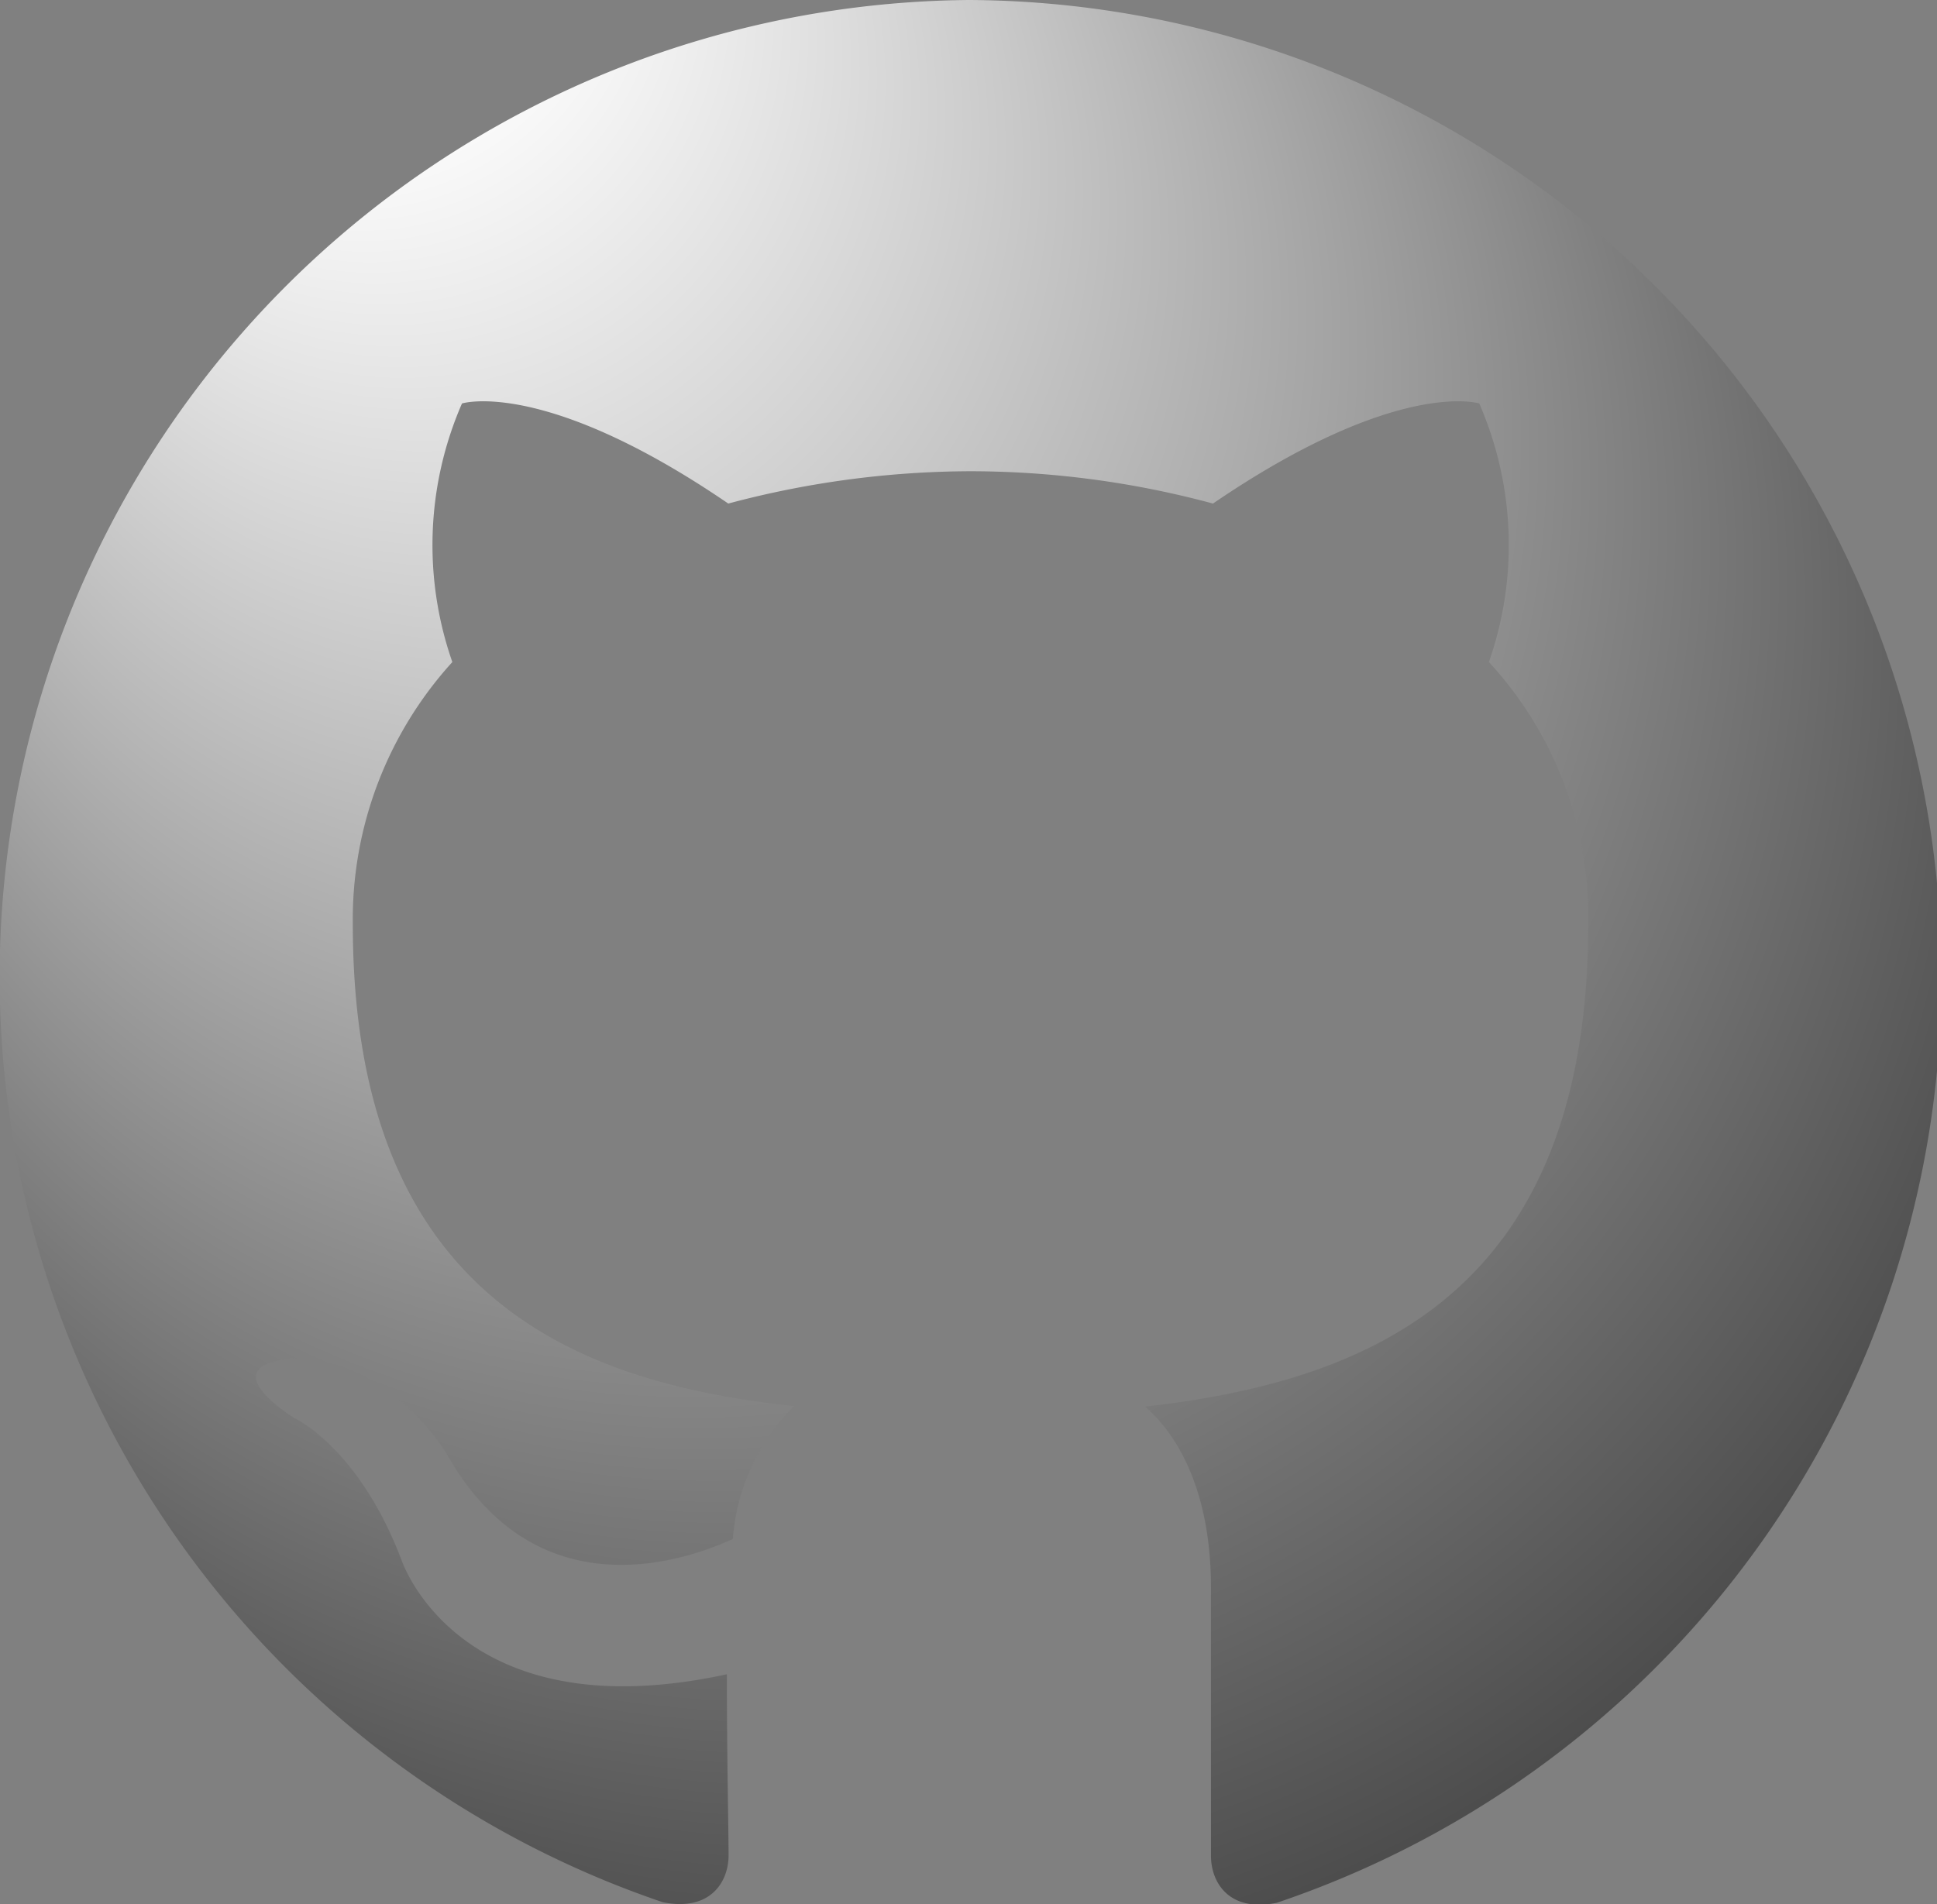
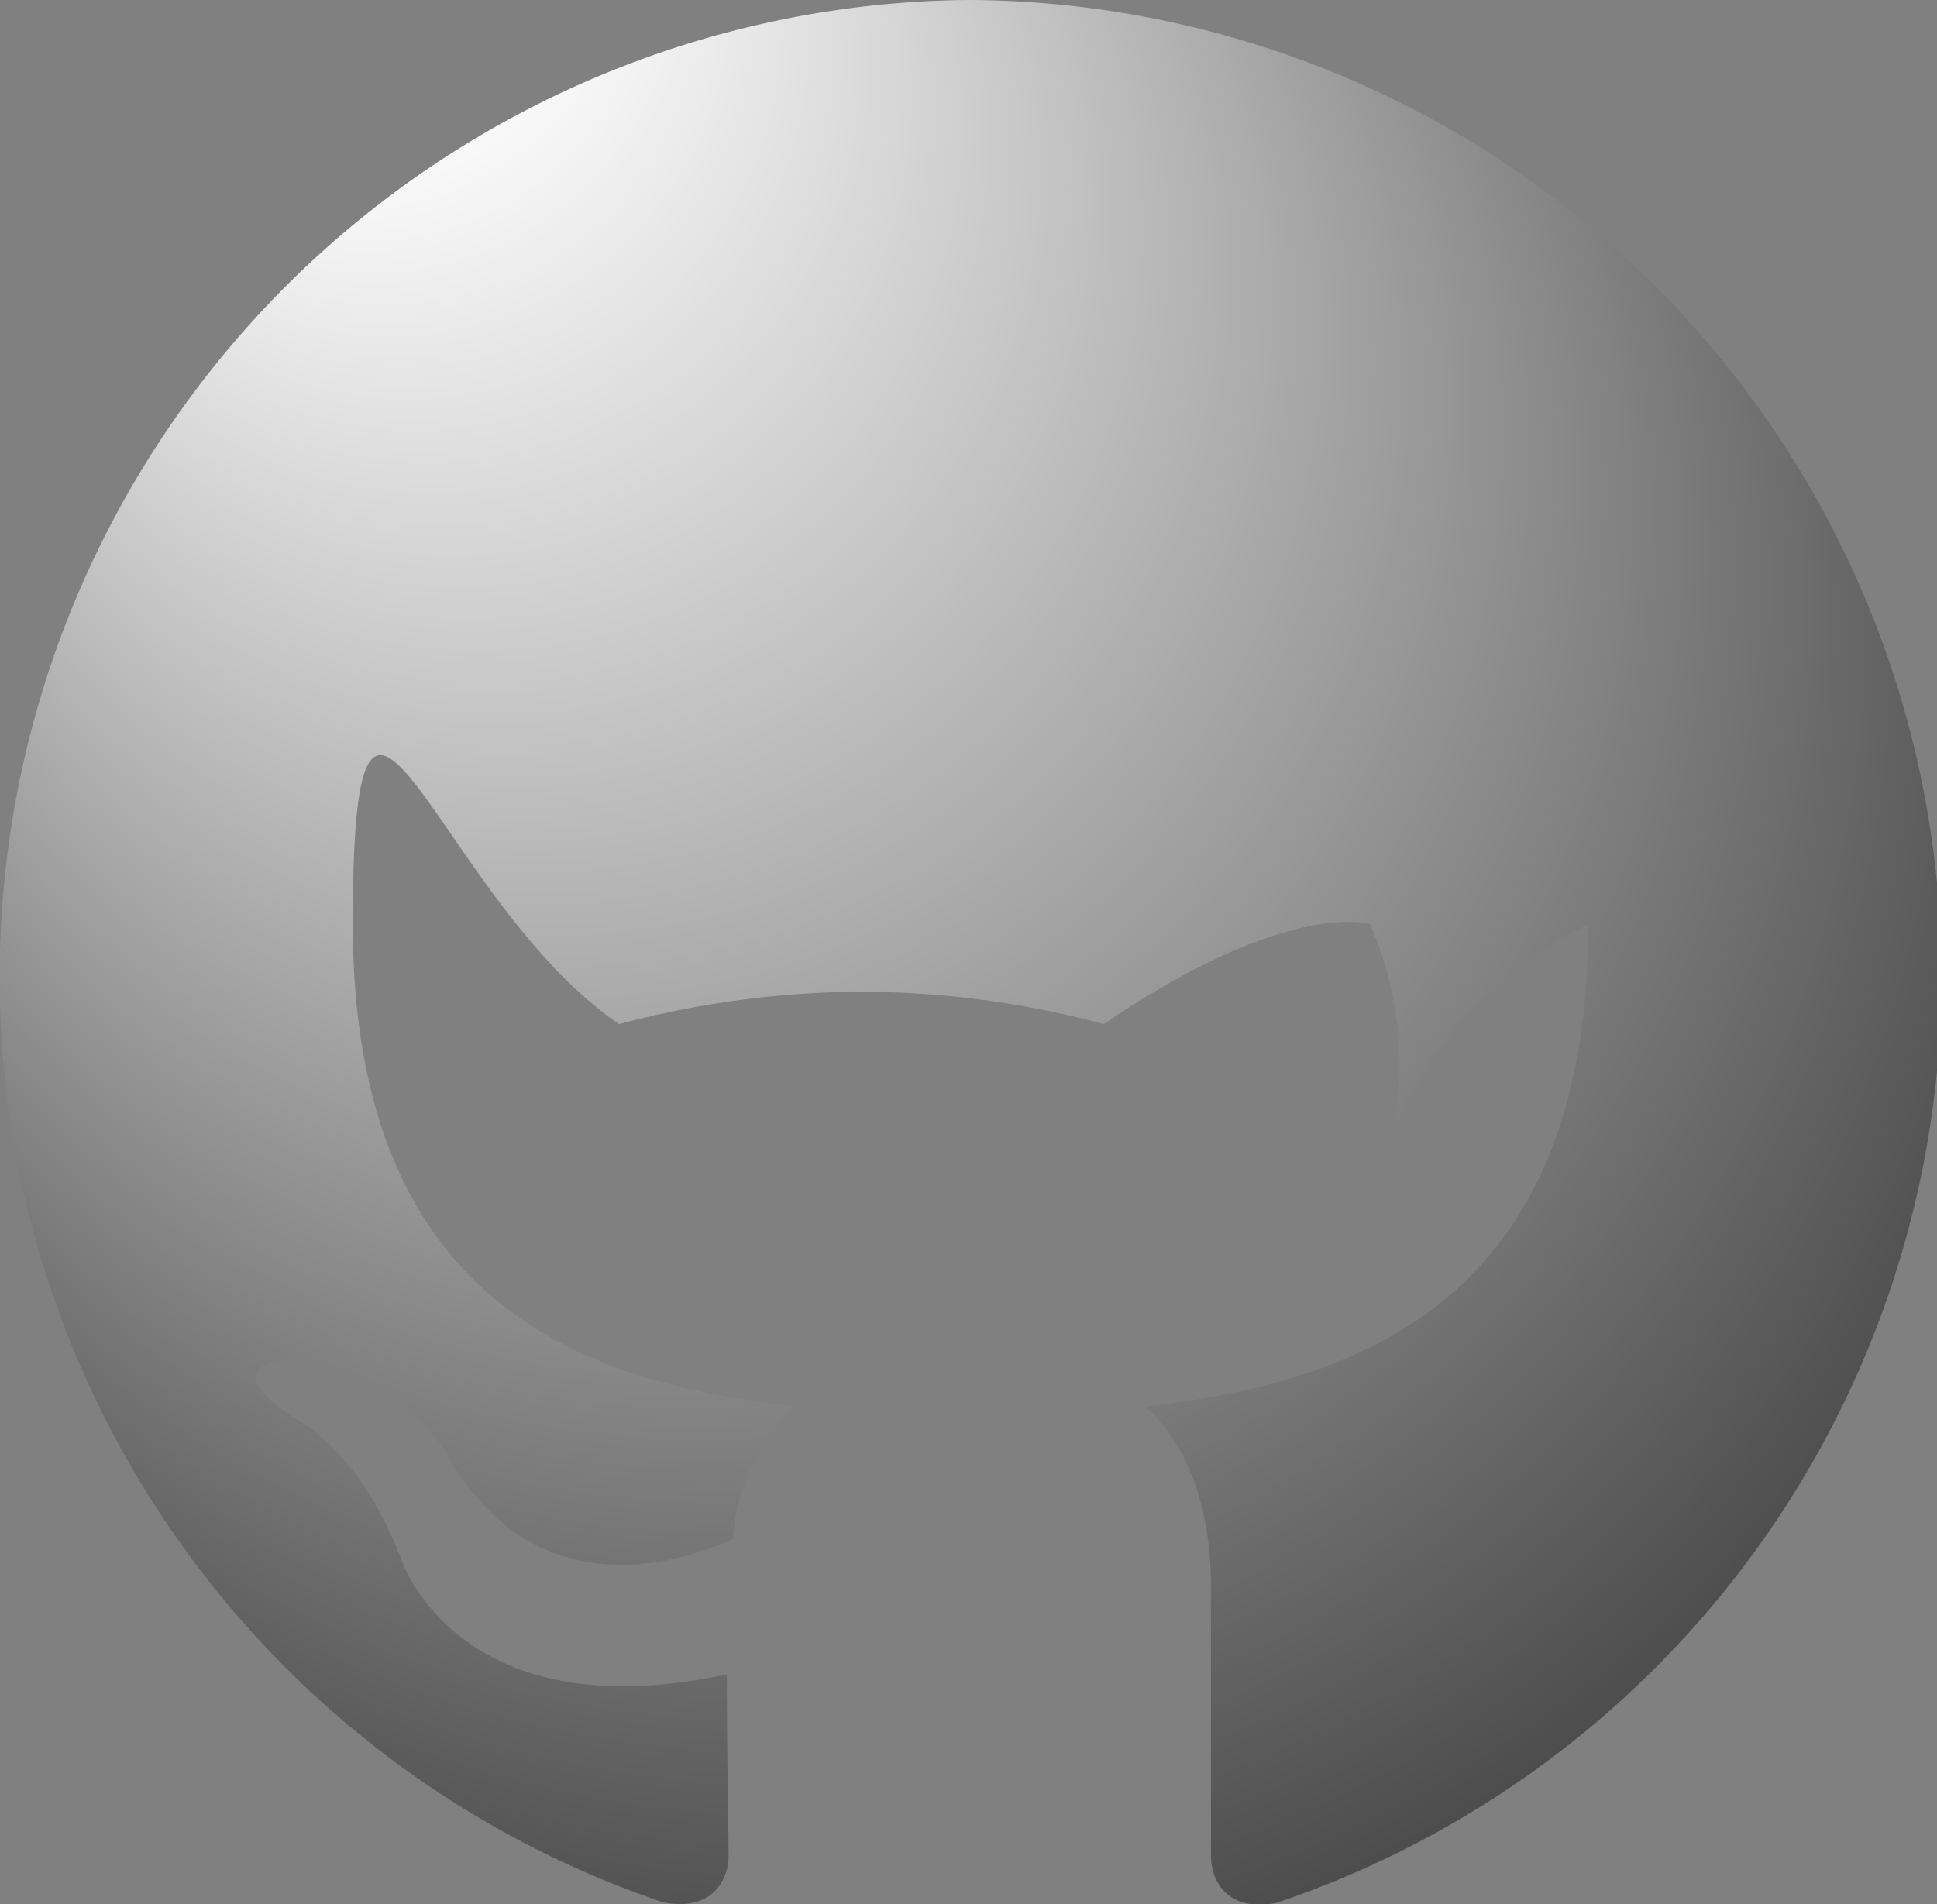
<svg xmlns="http://www.w3.org/2000/svg" viewBox="0 0 68.3 67.16">
  <rect x="0" y="0" width="68.3" height="67.16" fill="#808080" stroke="none" />
  <defs>
    <style>.cls-1{fill-rule:evenodd;fill:url(#radial-gradient);}</style>
    <radialGradient id="radial-gradient" cx="34.15" cy="33.58" fx="7.559" fy="-10.429" r="51.42" gradientUnits="userSpaceOnUse">
      <stop offset="0.15" stop-color="#fff" />
      <stop offset="1" stop-color="#242424" />
    </radialGradient>
  </defs>
  <g id="Layer_2" data-name="Layer 2">
    <g id="Layer_1-2" data-name="Layer 1">
-       <path class="cls-1" d="M34.18,0A34.46,34.46,0,0,0,23.37,67.09c1.7.34,2.32-.74,2.32-1.65s-.06-3.53-.06-6.39C16.13,61.11,14.15,55,14.15,55c-1.53-4-3.8-5-3.8-5-3.11-2.1.23-2.1.23-2.1,3.45.22,5.26,3.53,5.26,3.53,3.06,5.24,8,3.76,10,2.85A7.36,7.36,0,0,1,28,49.59c-7.58-.8-15.56-3.76-15.56-17a13.49,13.49,0,0,1,3.51-9.24,12.5,12.5,0,0,1,.34-9.12s2.89-.91,9.39,3.53a33.35,33.35,0,0,1,8.55-1.14,32.93,32.93,0,0,1,8.54,1.14c6.51-4.44,9.39-3.53,9.39-3.53a12.5,12.5,0,0,1,.34,9.12A13.22,13.22,0,0,1,56,32.61c0,13.22-8,16.13-15.62,17,1.25,1.09,2.32,3.14,2.32,6.39,0,4.61,0,8.32,0,9.46,0,.91.62,2,2.32,1.65A34.46,34.46,0,0,0,34.18,0Z" />
+       <path class="cls-1" d="M34.18,0A34.46,34.46,0,0,0,23.37,67.09c1.7.34,2.32-.74,2.32-1.65s-.06-3.53-.06-6.39C16.13,61.11,14.15,55,14.15,55c-1.53-4-3.8-5-3.8-5-3.11-2.1.23-2.1.23-2.1,3.45.22,5.26,3.53,5.26,3.53,3.06,5.24,8,3.76,10,2.85A7.36,7.36,0,0,1,28,49.59c-7.58-.8-15.56-3.76-15.56-17s2.89-.91,9.39,3.53a33.35,33.35,0,0,1,8.55-1.14,32.93,32.93,0,0,1,8.54,1.14c6.51-4.44,9.39-3.53,9.39-3.53a12.5,12.5,0,0,1,.34,9.12A13.22,13.22,0,0,1,56,32.61c0,13.22-8,16.13-15.62,17,1.25,1.09,2.32,3.14,2.32,6.39,0,4.61,0,8.32,0,9.46,0,.91.62,2,2.32,1.65A34.46,34.46,0,0,0,34.18,0Z" />
    </g>
  </g>
</svg>